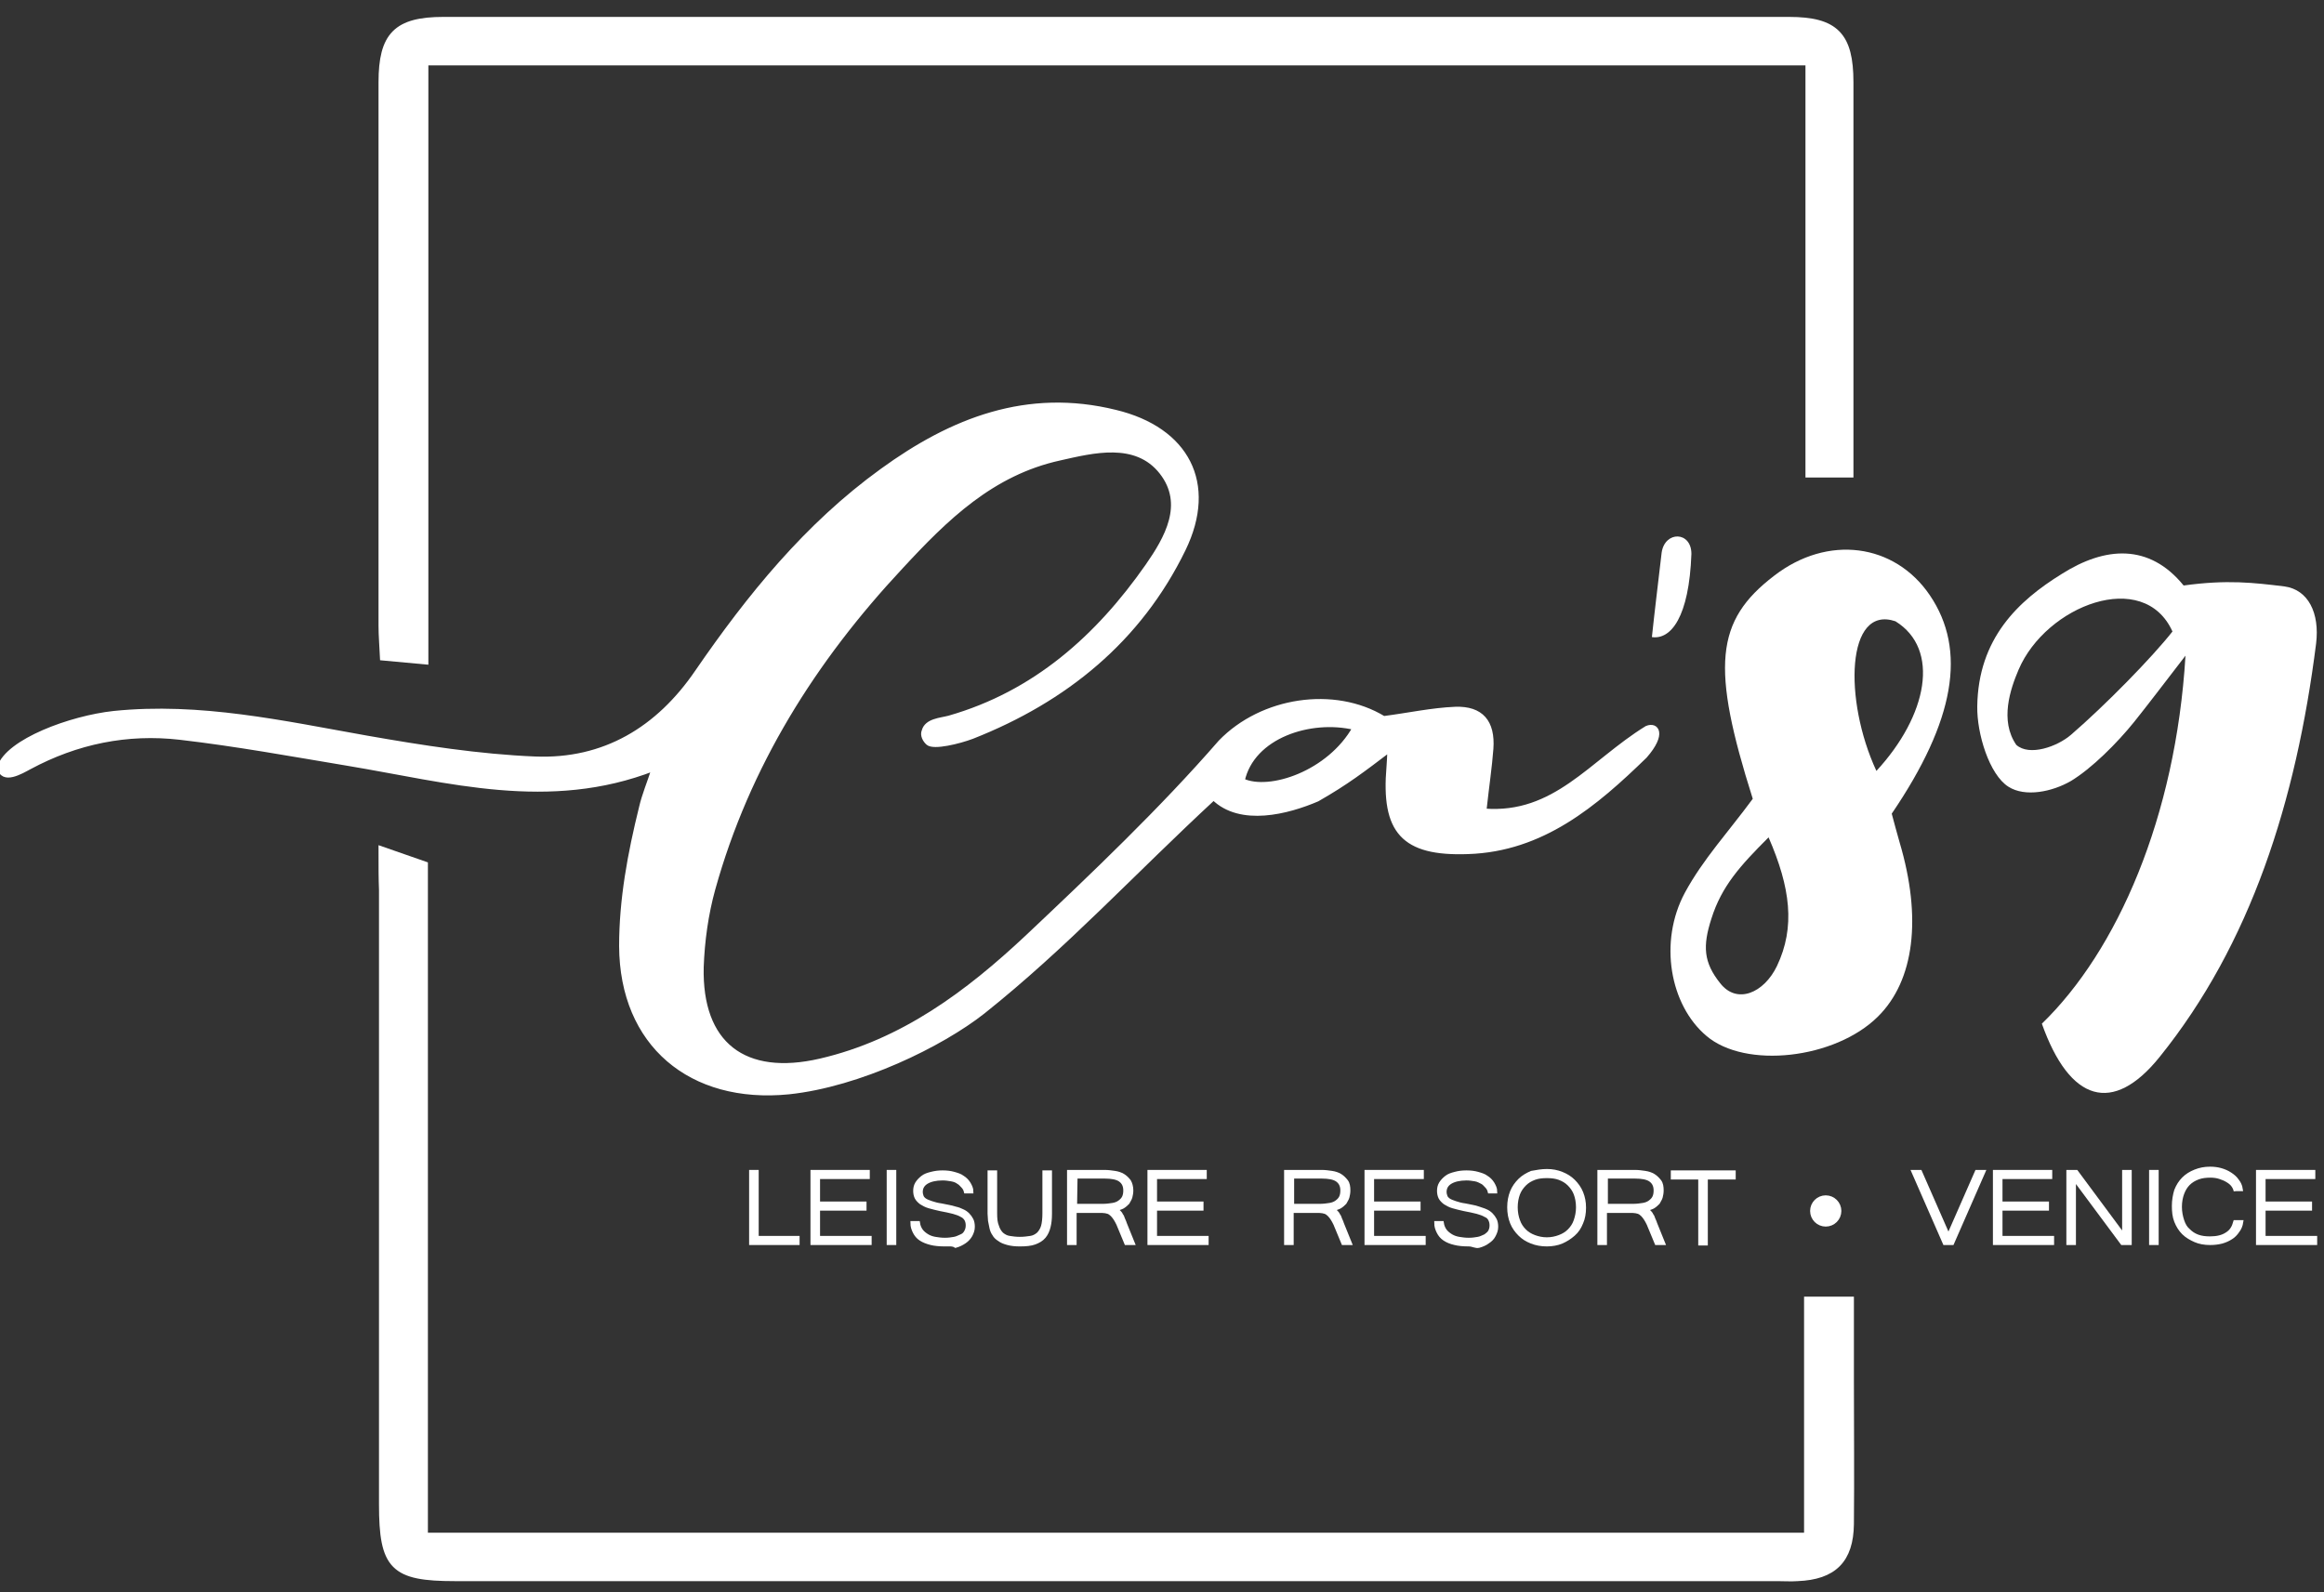
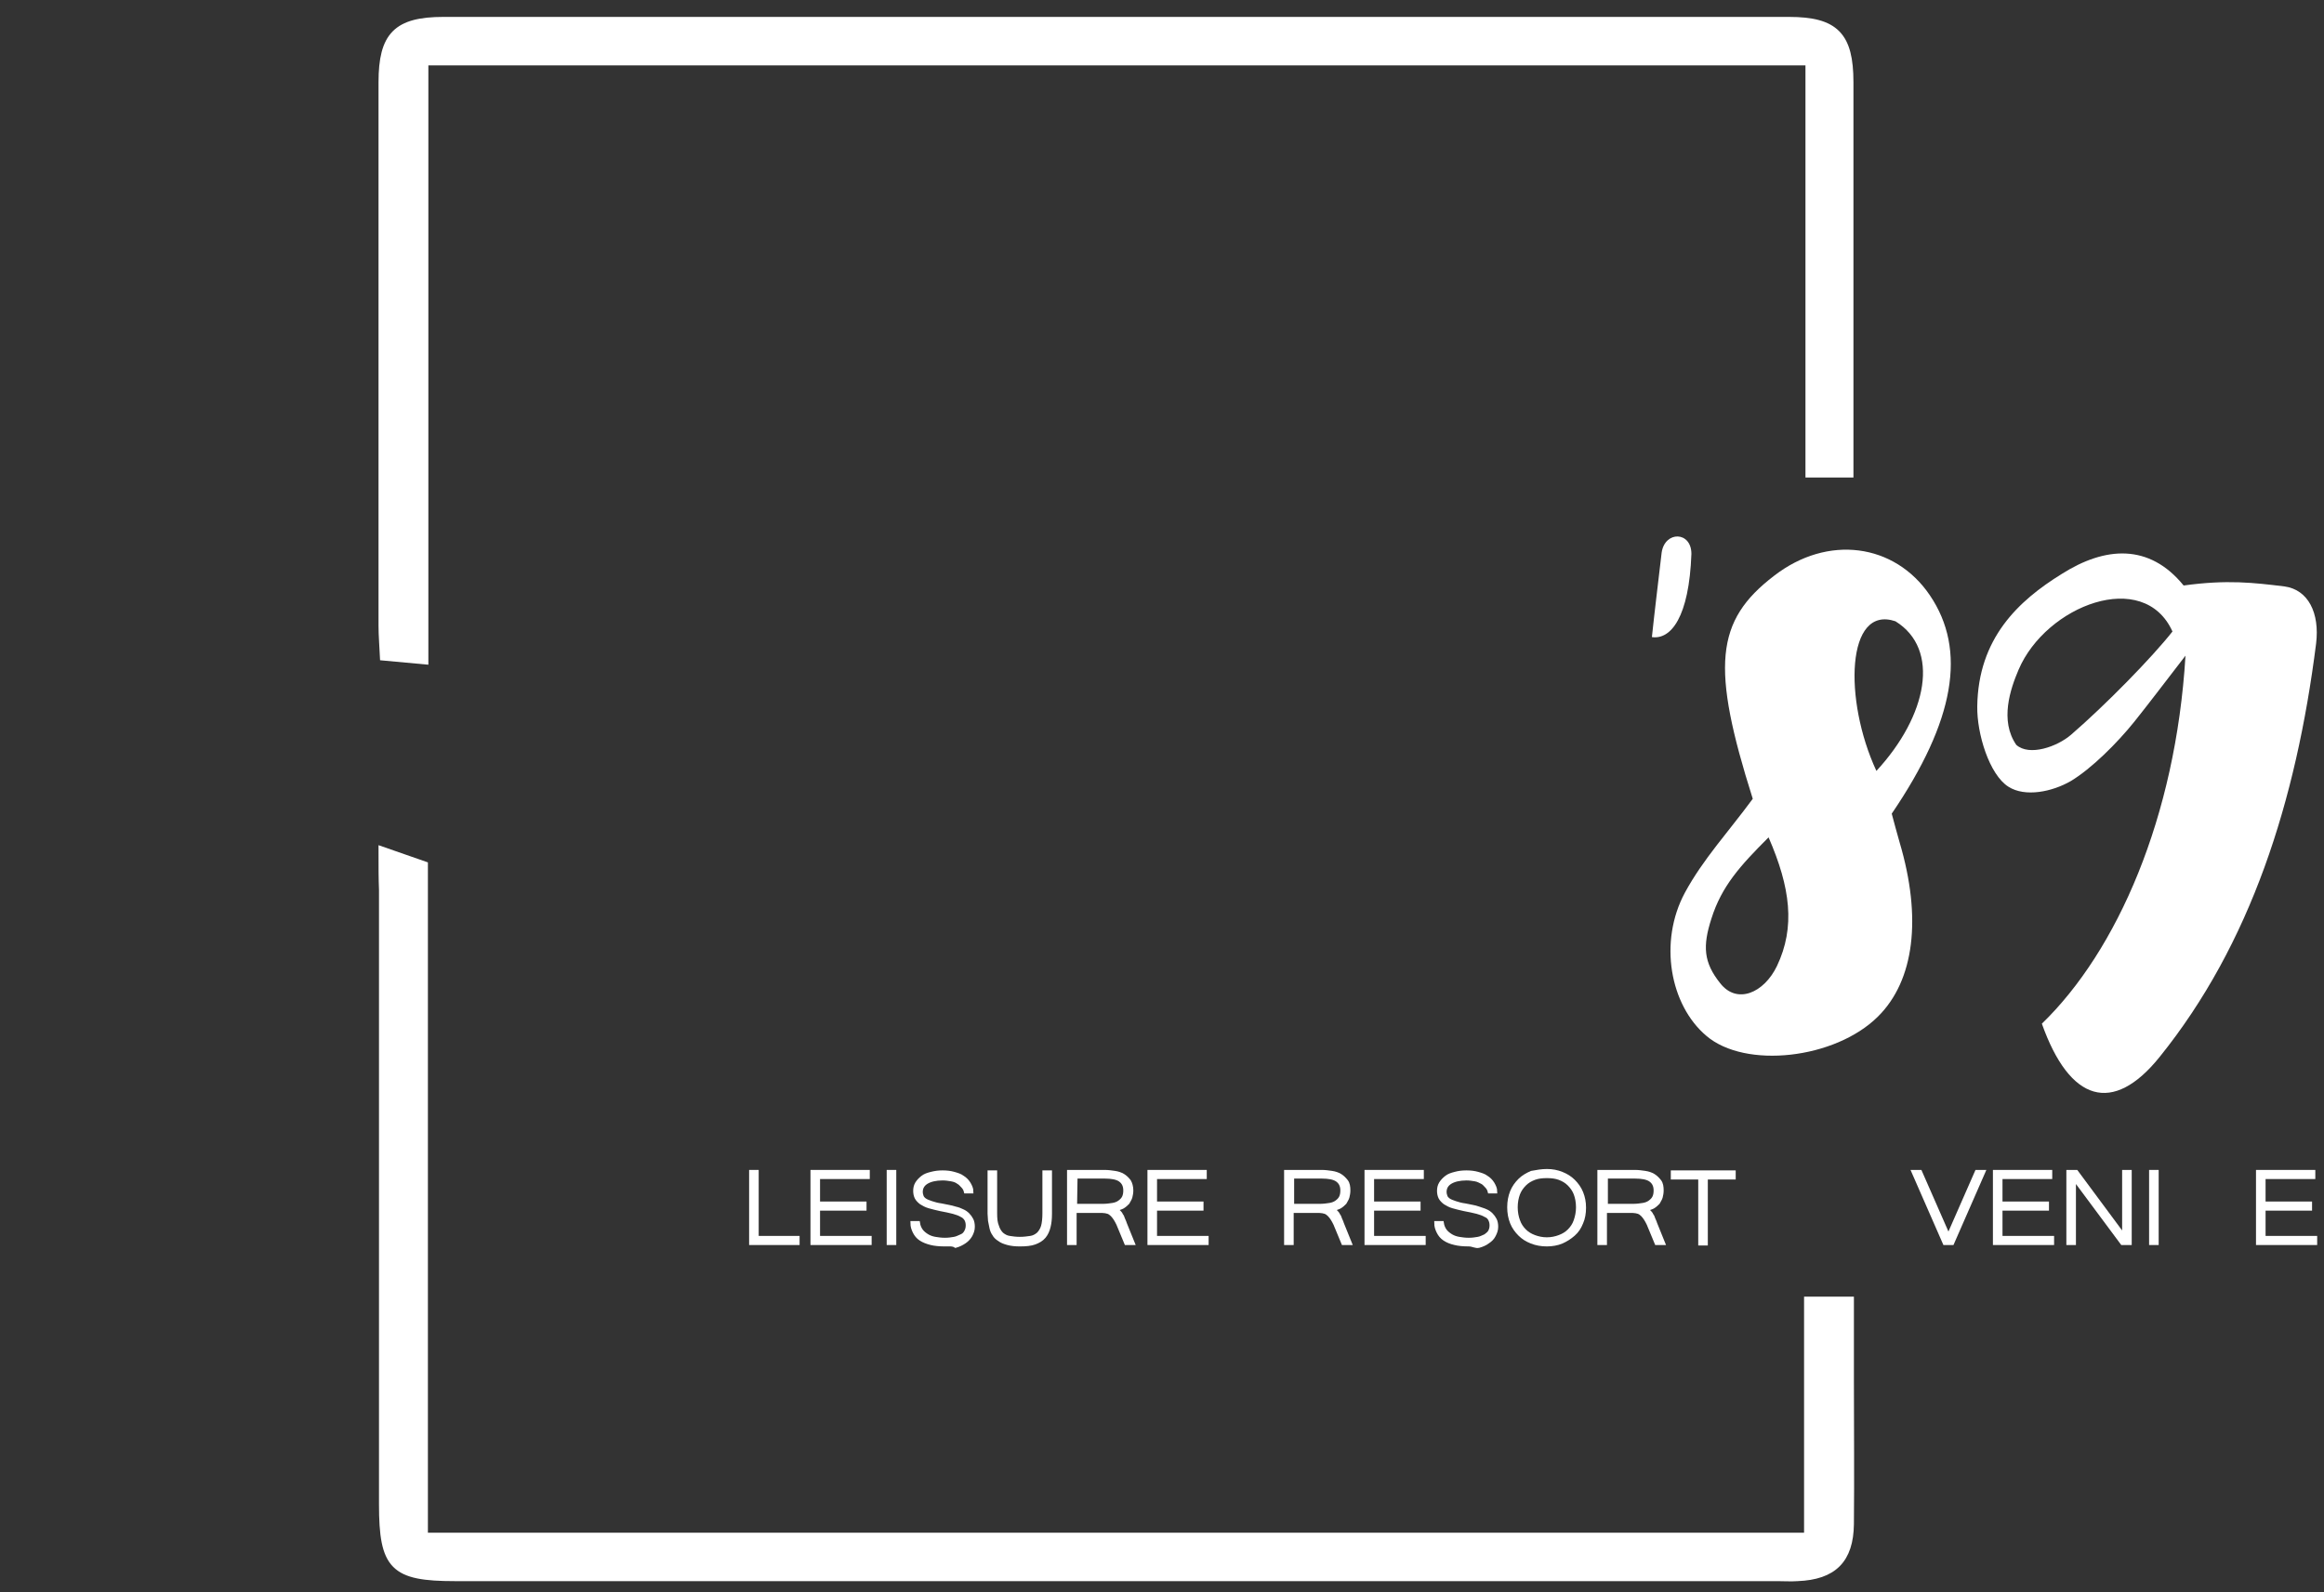
<svg xmlns="http://www.w3.org/2000/svg" version="1.1" id="Livello_1" x="0px" y="0px" viewBox="0 0 500 342.6" style="enable-background:new 0 0 500 342.6;" xml:space="preserve">
  <rect x="0" y="0" width="500" height="342.6" fill="#333333" stroke="none" />
  <style type="text/css">
	.st0{display:none;fill:#1D1D1B;}
	.st1{fill:#FFFFFF;stroke:#FFFFFF;stroke-miterlimit:10;}
	.st2{fill:#FFFFFF;stroke:#FFFFFF;stroke-width:1.723;stroke-miterlimit:10;}
	.st3{fill:#FFFFFF;}
	.st4{fill:#FFFFFF;stroke:#FFFFFF;stroke-width:0.861;stroke-miterlimit:10;}
</style>
-   <rect x="0.3" y="-28.9" class="st0" width="499.7" height="499.7" />
-   <path class="st1" d="M261.1,171.7c-17.4,16.1-31.8,31.8-49.6,46c-9,7.1-26.6,15.7-41.8,17.3c-21.1,2.1-35.9-10.3-36-31.4  c0-10,1.8-19.8,4.3-29.9c0.6-2.6,1.7-5.2,2.7-8.3c-22.6,8.8-44.2,2.5-65.9-1.1c-12-2-24-4.2-36.1-5.6c-11.3-1.3-22.2,0.9-32.4,6.4  c-1.7,0.9-5.8,3.4-6.4,0c1.8-5.6,15.3-10.6,24.6-11.6c18.5-1.9,36.4,2.1,54.4,5.3c12,2.1,24.1,4,36.2,4.5  c14.9,0.6,26.5-6.4,34.9-18.7c11.2-16.3,23.6-31.6,39.8-43.3C204.8,90.4,221,84,240,88.7c15.3,3.7,21.5,15.3,14.6,29.5  c-9.5,19.5-25.4,32.4-45.4,40.3c-2.9,1.1-8.3,2.4-9.5,1.4c-0.7-0.6-1.3-1.7-0.9-2.6c0.6-2.2,3.5-2.3,5.4-2.8  c18.5-5.3,32-17.4,42.7-32.7c4.1-5.9,8.4-13.3,3-20.2c-5.5-7-14.8-4.6-21.9-3c-14.6,3.2-24.5,12.9-34.2,23.4  c-18.7,20-33,42.7-40.4,69.3c-1.5,5.4-2.3,11.2-2.5,16.8c-0.4,16.6,9.2,24,25.6,20.2c17.7-4.1,31.7-14.6,44.5-26.6  c14.3-13.5,28.9-27.4,41.6-42c8.9-9.2,24.4-11.6,35.1-5.1c5.4-0.7,10.4-1.8,15.4-2c5.6-0.2,8.1,2.8,7.7,8.5c-0.3,4-0.9,7.9-1.5,13.4  c15.3,1.2,23-10.4,35-17.8c2.1-0.9,3.8,1.2-0.4,6c-10.7,10.4-22.1,20.1-38.1,20.6c-13.9,0.5-18.2-4.4-17-18.3c0.1-1,0.1-2,0.2-3.7  c-5.8,4.4-9.3,7.1-15.6,10.7C277.1,174.7,266.9,177.4,261.1,171.7z M267.3,168c5.8,2.7,18.7-1.6,24.2-11.4  C281.9,154.3,269.4,158.4,267.3,168z" />
  <path class="st2" d="M397.9,101.9c-3.2,0-5.5,0-8.6,0c0-29.6,0-58.9,0-88.7c-99.6,0-198.4,0-298,0c0,43,0,85.7,0,128.9  c-3.2-0.3-5.6-0.5-8.7-0.8c-0.1-2.3-0.3-4.4-0.3-6.6c0-39,0-78,0-117c0-10,3.1-13.2,13.1-13.2c96.5,0,193,0,289.5,0  c9.9,0,13,3.2,13,13.2c0,26,0,52,0,78C397.9,97.5,397.9,99.3,397.9,101.9z" />
  <path class="st2" d="M82.3,183.1c3.4,1.2,6,2.1,8.9,3.1c0,48.4,0,96.2,0,144.5c99.4,0,198.2,0,297.8,0c0-18.9,0-31.8,0-50.8  c3.3,0,5.8,0,9,0c0,7.7,0,9.5,0,17c0,10.4,0.1,20.7,0,31.1c-0.1,7.6-3.6,11.1-11.3,11.4c-1.4,0.1-2.8,0-4.3,0  c-94.8,0-189.7,0-284.5,0c-13.2,0-15.5-2.3-15.5-15.7c0-44.1,0-88.1,0-132.2C82.3,189.1,82.3,186.7,82.3,183.1z" />
  <path class="st3" d="M469.8,126c9.4-1.3,15.1-0.6,21.7,0.2c5.1,0.7,7.6,5.7,6.8,12.3c-4.3,34-14.1,64.7-33.7,89  c-10,12.4-19.3,9.7-25.3-7.2c16.2-15.7,28.8-44.4,30.9-79.2c-5.4,7-7.5,9.8-11,14.2c-3.7,4.6-9.2,10.1-13.7,12.8  c-4,2.3-9.8,3.5-13.4,1.2c-4.1-2.6-6.8-11.4-6.7-17.3c0.2-14.6,8.8-22.7,18.2-28.5C452.9,117.6,462.4,116.9,469.8,126z M467.4,135.9  c-6.2-13.7-27.2-5.6-33.1,8.2c-1.8,4.2-4.1,11-0.5,16.2c2.8,2.5,8.8,0.4,11.8-2.2C453,151.7,462.9,141.6,467.4,135.9z" />
  <path class="st3" d="M377.1,171.9c-9-28.4-8.1-38.3,4.6-48c11.5-8.9,25.9-7,33.5,4.2c8,11.8,5.4,27-8.2,47c0.5,1.9,1.1,4.1,1.7,6.2  c4.8,16.2,3.2,29.7-4.7,37.5c-9.2,9.1-28.5,11.3-36.9,4.1c-7.8-6.6-10.3-20.2-4.6-30.8C366.4,184.9,371.8,179.1,377.1,171.9z   M380.5,180.2c-6.1,6.1-10.1,10.5-12.3,17.5c-1.9,5.9-1.7,9.4,1.9,13.9c3.6,4.6,9.4,2.1,12.2-3.7C386.3,199.5,385.2,191,380.5,180.2  z M403.7,165.9c11-11.9,13.8-26.2,4.1-32.2C397.2,130.1,396.6,150.6,403.7,165.9z" />
  <path class="st3" d="M357.5,118.9c0.7-4.7,6.4-4.6,6.4,0.3c-0.5,13.6-4.4,18.5-8.5,17.9C356,131.4,356.7,125.8,357.5,118.9z" />
-   <circle class="st2" cx="392.8" cy="260.6" r="2.5" />
  <path class="st4" d="M171.7,267.5h-10.1v-15.3h1.2v14.2h8.8v1.1H171.7z" />
  <path class="st4" d="M187.1,267.5h-12.3v-15.3h11.9v1.1H176v5.7h10v1.1h-10v6.3h11.1V267.5z" />
  <path class="st4" d="M192.4,267.5h-1.2v-15.3h1.2V267.5z" />
  <path class="st4" d="M203.3,267.8c-1.2,0-2.2-0.1-3-0.3s-1.6-0.5-2.2-0.9c-0.6-0.4-1-0.9-1.3-1.5s-0.5-1.2-0.5-1.9h1.2  c0.1,0.7,0.4,1.3,0.7,1.7s0.8,0.8,1.3,1.1c0.5,0.3,1.1,0.5,1.7,0.6c0.6,0.1,1.3,0.2,2.1,0.2s1.4-0.1,2-0.2s1.1-0.4,1.6-0.6  s0.8-0.6,1-1s0.3-0.8,0.3-1.3s-0.1-0.9-0.3-1.3c-0.2-0.3-0.5-0.7-1-0.9c-0.5-0.3-1.1-0.5-1.8-0.7c-0.8-0.2-1.7-0.4-2.8-0.6  c-0.9-0.2-1.7-0.4-2.4-0.6s-1.2-0.5-1.7-0.8c-0.4-0.3-0.8-0.7-1-1.1s-0.3-0.9-0.3-1.4c0-0.6,0.1-1.1,0.4-1.6  c0.3-0.5,0.7-0.9,1.2-1.3s1.1-0.6,1.9-0.8s1.5-0.3,2.4-0.3s1.7,0.1,2.4,0.3s1.4,0.4,1.9,0.8c0.5,0.3,1,0.8,1.3,1.3s0.6,1.1,0.6,1.7  h-1.2c-0.1-0.4-0.3-0.8-0.6-1.1s-0.6-0.7-1-0.9c-0.4-0.3-0.9-0.5-1.5-0.6s-1.2-0.2-1.9-0.2c-1.5,0-2.7,0.3-3.5,0.8s-1.2,1.2-1.2,2.1  c0,0.4,0.1,0.7,0.2,1s0.4,0.6,0.7,0.8c0.3,0.2,0.8,0.4,1.4,0.6s1.3,0.4,2.1,0.5c0.5,0.1,1,0.2,1.5,0.3s1,0.2,1.6,0.4  c0.5,0.1,1,0.3,1.4,0.5c0.5,0.2,0.9,0.5,1.2,0.8s0.6,0.7,0.8,1.1s0.3,0.9,0.3,1.5c0,0.7-0.2,1.2-0.5,1.8c-0.3,0.5-0.7,1-1.3,1.4  s-1.2,0.7-1.9,0.9C205,267.7,204.2,267.8,203.3,267.8z" />
  <path class="st4" d="M219.4,267.8c-1,0-1.9-0.1-2.6-0.3c-0.7-0.2-1.3-0.4-1.8-0.8c-0.5-0.3-0.9-0.7-1.1-1.1  c-0.3-0.4-0.5-0.9-0.6-1.4s-0.2-1-0.3-1.5c0-0.5-0.1-1-0.1-1.5v-8.9h1.2v8.8c0,1.2,0.1,2.1,0.4,2.8c0.2,0.7,0.6,1.3,1,1.7  c0.5,0.4,1,0.7,1.7,0.8c0.6,0.1,1.4,0.2,2.2,0.2c0.9,0,1.6-0.1,2.3-0.2s1.2-0.4,1.7-0.8c0.4-0.4,0.8-1,1-1.7s0.3-1.7,0.3-2.8v-8.8  h1.2v8.9c0,1.1-0.1,2-0.3,2.8s-0.5,1.5-1,2.1s-1.2,1-2,1.3C221.8,267.7,220.7,267.8,219.4,267.8z" />
  <path class="st4" d="M243.7,267.5h-1.4l-1.7-4.1c-0.2-0.4-0.4-0.8-0.6-1.1c-0.2-0.3-0.4-0.6-0.7-0.9s-0.6-0.5-0.9-0.6  c-0.3-0.1-0.8-0.2-1.2-0.2h-6v6.9H230v-15.3h7.7c0.7,0,1.4,0.1,2.1,0.2c0.7,0.1,1.3,0.3,1.8,0.6s0.9,0.7,1.3,1.2  c0.3,0.5,0.5,1.2,0.5,2c0,0.5-0.1,1-0.2,1.4c-0.1,0.4-0.4,0.8-0.6,1.2c-0.3,0.3-0.6,0.6-1.1,0.9c-0.4,0.2-1,0.4-1.6,0.5  c0.3,0.2,0.6,0.4,0.8,0.6s0.4,0.4,0.5,0.7c0.2,0.2,0.3,0.5,0.4,0.8c0.1,0.3,0.3,0.6,0.4,1L243.7,267.5z M231.3,259.5h5.9  c0.8,0,1.6-0.1,2.2-0.2c0.6-0.1,1.1-0.3,1.5-0.6c0.4-0.3,0.7-0.6,0.9-1s0.3-0.9,0.3-1.5c0-1.1-0.4-1.8-1.1-2.3s-1.9-0.7-3.3-0.7  h-6.3L231.3,259.5L231.3,259.5z" />
  <path class="st4" d="M259.6,267.5h-12.3v-15.3h11.9v1.1h-10.7v5.7h10v1.1h-10v6.3h11.1V267.5z" />
  <path class="st4" d="M290.4,267.5H289l-1.7-4.1c-0.2-0.4-0.4-0.8-0.6-1.1c-0.2-0.3-0.4-0.6-0.7-0.9c-0.3-0.3-0.6-0.5-0.9-0.6  s-0.8-0.2-1.2-0.2h-6v6.9h-1.2v-15.3h7.7c0.7,0,1.4,0.1,2.1,0.2s1.3,0.3,1.8,0.6s0.9,0.7,1.3,1.2s0.5,1.2,0.5,2c0,0.5-0.1,1-0.2,1.4  s-0.4,0.8-0.6,1.2c-0.3,0.3-0.6,0.6-1.1,0.9c-0.4,0.2-1,0.4-1.6,0.5c0.3,0.2,0.6,0.4,0.8,0.6c0.2,0.2,0.4,0.4,0.5,0.7  c0.2,0.2,0.3,0.5,0.4,0.8s0.3,0.6,0.4,1L290.4,267.5z M278,259.5h5.9c0.8,0,1.6-0.1,2.2-0.2s1.1-0.3,1.5-0.6s0.7-0.6,0.9-1  c0.2-0.4,0.3-0.9,0.3-1.5c0-1.1-0.4-1.8-1.1-2.3s-1.9-0.7-3.3-0.7H278V259.5z" />
  <path class="st4" d="M306.3,267.5H294v-15.3h11.9v1.1h-10.7v5.7h10v1.1h-10v6.3h11.1V267.5z" />
  <path class="st4" d="M316,267.8c-1.2,0-2.2-0.1-3-0.3c-0.9-0.2-1.6-0.5-2.2-0.9s-1-0.9-1.3-1.5s-0.5-1.2-0.5-1.9h1.2  c0.1,0.7,0.4,1.3,0.7,1.7s0.8,0.8,1.3,1.1c0.5,0.3,1.1,0.5,1.7,0.6s1.3,0.2,2.1,0.2c0.8,0,1.4-0.1,2-0.2s1.1-0.4,1.6-0.6  c0.4-0.3,0.8-0.6,1-1s0.3-0.8,0.3-1.3s-0.1-0.9-0.3-1.3s-0.5-0.7-1-0.9c-0.5-0.3-1.1-0.5-1.8-0.7c-0.8-0.2-1.7-0.4-2.8-0.6  c-0.9-0.2-1.7-0.4-2.4-0.6s-1.2-0.5-1.7-0.8c-0.4-0.3-0.8-0.7-1-1.1s-0.3-0.9-0.3-1.4c0-0.6,0.1-1.1,0.4-1.6s0.7-0.9,1.2-1.3  c0.5-0.4,1.1-0.6,1.9-0.8c0.7-0.2,1.5-0.3,2.4-0.3s1.7,0.1,2.4,0.3c0.7,0.2,1.4,0.4,1.9,0.8c0.5,0.3,1,0.8,1.3,1.3s0.6,1.1,0.6,1.7  h-1.2c-0.1-0.4-0.3-0.8-0.6-1.1s-0.6-0.7-1-0.9s-0.9-0.5-1.5-0.6s-1.2-0.2-1.9-0.2c-1.5,0-2.7,0.3-3.5,0.8s-1.2,1.2-1.2,2.1  c0,0.4,0.1,0.7,0.2,1s0.4,0.6,0.7,0.8c0.3,0.2,0.8,0.4,1.4,0.6s1.3,0.4,2.1,0.5c0.5,0.1,1,0.2,1.5,0.3c0.5,0.1,1,0.2,1.5,0.4  s1,0.3,1.4,0.5c0.5,0.2,0.9,0.5,1.2,0.8c0.3,0.3,0.6,0.7,0.8,1.1c0.2,0.4,0.3,0.9,0.3,1.5c0,0.7-0.2,1.2-0.5,1.8s-0.7,1-1.3,1.4  c-0.5,0.4-1.2,0.7-1.9,0.9S316.9,267.8,316,267.8z" />
  <path class="st4" d="M332.8,252c1.2,0,2.2,0.2,3.2,0.6c1,0.4,1.8,0.9,2.5,1.6s1.3,1.5,1.7,2.5c0.4,1,0.6,2,0.6,3.2s-0.2,2.3-0.6,3.2  c-0.4,1-0.9,1.8-1.7,2.5s-1.6,1.2-2.5,1.6s-2.1,0.6-3.2,0.6c-1.2,0-2.3-0.2-3.3-0.6s-1.8-0.9-2.5-1.6s-1.3-1.5-1.7-2.5  c-0.4-1-0.6-2.1-0.6-3.3c0-1.2,0.2-2.3,0.6-3.3s1-1.8,1.7-2.5s1.6-1.2,2.5-1.6C330.6,252.2,331.7,252,332.8,252z M332.8,266.7  c1,0,1.9-0.2,2.7-0.5c0.8-0.3,1.5-0.7,2.1-1.3s1.1-1.3,1.4-2.2c0.3-0.9,0.5-1.8,0.5-2.9s-0.2-2.1-0.5-2.9s-0.8-1.5-1.4-2.1  s-1.3-1-2.1-1.3s-1.7-0.4-2.7-0.4s-1.9,0.1-2.7,0.4s-1.5,0.7-2.1,1.3s-1.1,1.3-1.4,2.1c-0.3,0.8-0.5,1.8-0.5,2.9s0.2,2.1,0.5,2.9  c0.3,0.9,0.8,1.6,1.4,2.2s1.3,1,2.1,1.3S331.8,266.7,332.8,266.7z" />
  <path class="st4" d="M357.8,267.5h-1.4l-1.7-4.1c-0.2-0.4-0.4-0.8-0.6-1.1c-0.2-0.3-0.4-0.6-0.7-0.9c-0.3-0.3-0.6-0.5-0.9-0.6  s-0.8-0.2-1.2-0.2h-6v6.9h-1.2v-15.3h7.7c0.7,0,1.4,0.1,2.1,0.2s1.3,0.3,1.8,0.6s0.9,0.7,1.3,1.2s0.5,1.2,0.5,2c0,0.5-0.1,1-0.2,1.4  s-0.4,0.8-0.6,1.2c-0.3,0.3-0.6,0.6-1.1,0.9c-0.4,0.2-1,0.4-1.6,0.5c0.3,0.2,0.6,0.4,0.8,0.6c0.2,0.2,0.4,0.4,0.5,0.7  c0.2,0.2,0.3,0.5,0.4,0.8s0.3,0.6,0.4,1L357.8,267.5z M345.4,259.5h5.9c0.8,0,1.6-0.1,2.2-0.2s1.1-0.3,1.5-0.6s0.7-0.6,0.9-1  c0.2-0.4,0.3-0.9,0.3-1.5c0-1.1-0.4-1.8-1.1-2.3s-1.9-0.7-3.3-0.7h-6.3v6.3H345.4z" />
  <path class="st4" d="M373,253.4h-6v14.2h-1.2v-14.2h-5.9v-1.1H373V253.4z" />
  <path class="st4" d="M426.7,252.2l-6.7,15.3h-1.6l-6.7-15.3h1.4l6.1,13.9l6.1-13.9L426.7,252.2L426.7,252.2z" />
  <path class="st4" d="M441.5,267.5h-12.3v-15.3h11.9v1.1h-10.7v5.7h10v1.1h-10v6.3h11.1V267.5z" />
  <path class="st4" d="M458.2,267.5h-1.6l-10.4-14v14H445v-15.3h1.7l10.3,13.9v-13.9h1.2V267.5z" />
  <path class="st4" d="M464,267.5h-1.2v-15.3h1.2V267.5z" />
-   <path class="st4" d="M481,256.3c-0.1-0.5-0.3-0.9-0.6-1.3s-0.7-0.7-1.2-1s-1-0.5-1.6-0.7s-1.3-0.3-2-0.3c-1,0-1.9,0.1-2.7,0.4  c-0.8,0.3-1.5,0.7-2.1,1.3s-1,1.3-1.3,2.1c-0.3,0.8-0.5,1.8-0.5,2.9s0.2,2.1,0.5,3s0.7,1.6,1.3,2.1c0.6,0.6,1.2,1,2,1.3  s1.7,0.4,2.7,0.4c1.5,0,2.7-0.3,3.6-0.9c1-0.6,1.5-1.5,1.8-2.6h1.3c-0.1,0.7-0.4,1.4-0.8,1.9c-0.4,0.6-0.9,1.1-1.4,1.4  c-0.6,0.4-1.3,0.7-2,0.9c-0.8,0.2-1.6,0.3-2.5,0.3c-1.2,0-2.3-0.2-3.2-0.6s-1.8-0.9-2.5-1.6s-1.2-1.5-1.6-2.5s-0.5-2.1-0.5-3.3  c0-1.2,0.2-2.3,0.5-3.3c0.4-1,0.9-1.8,1.6-2.5s1.5-1.2,2.5-1.6c1-0.4,2-0.6,3.2-0.6c0.8,0,1.6,0.1,2.3,0.3c0.7,0.2,1.4,0.5,2,0.9  s1.1,0.8,1.5,1.4c0.4,0.5,0.7,1.1,0.8,1.8H481V256.3z" />
  <path class="st4" d="M498.1,267.5h-12.3v-15.3h11.9v1.1H487v5.7h10v1.1h-10v6.3h11.1V267.5z" />
</svg>